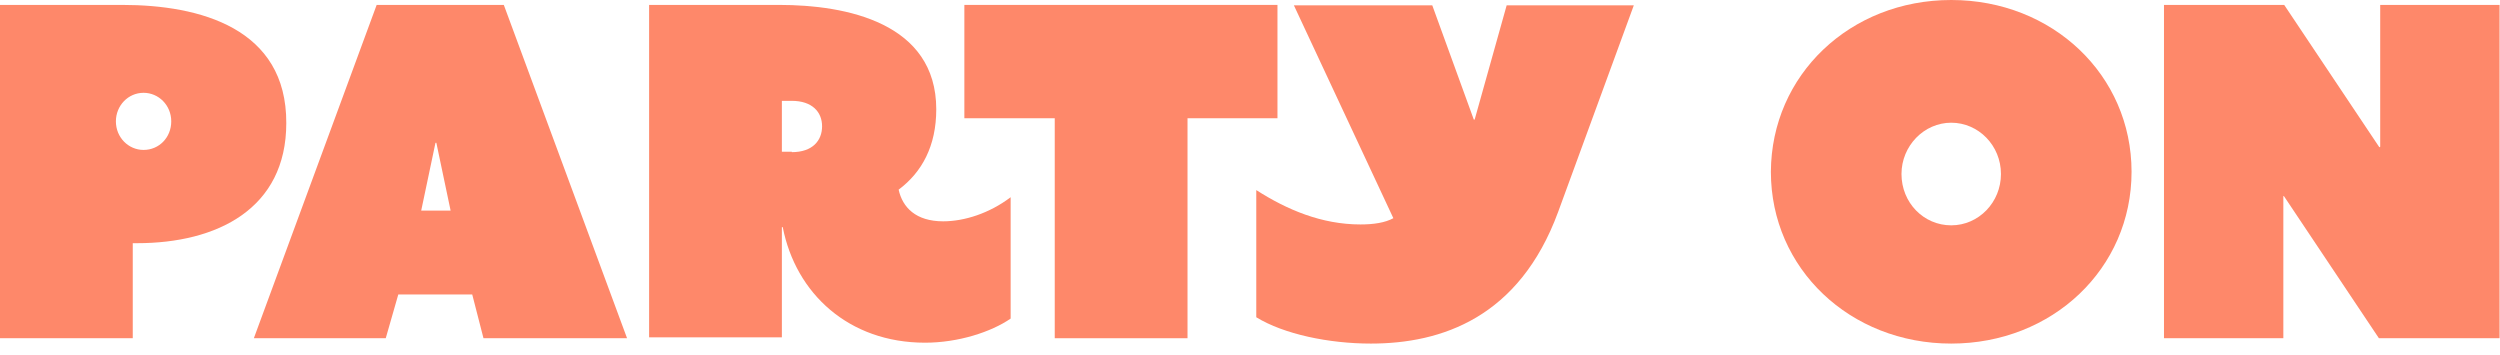
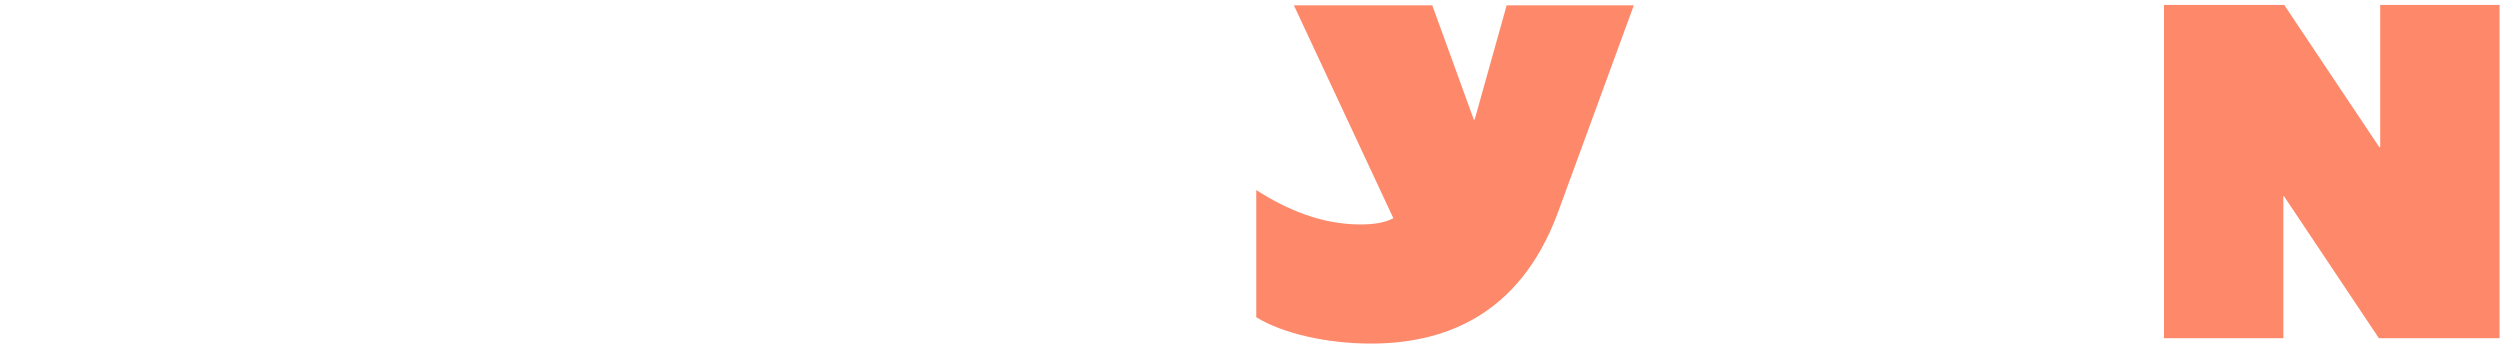
<svg xmlns="http://www.w3.org/2000/svg" width="204" height="29" viewBox="0 0 204 29" fill="none">
-   <path d="M30.736 0.401H41.111L51.168 27.599H39.452L38.535 24.031H32.5L31.477 27.599H20.714L30.736 0.401ZM36.77 17.186L35.606 11.652H35.535L34.37 17.186H36.77Z" fill="#FE886A" />
-   <path d="M52.967 0.401H63.589C69.059 0.401 76.399 1.857 76.399 8.921C76.399 11.906 75.234 14.055 73.329 15.475C73.646 16.931 74.74 18.06 76.963 18.06C78.692 18.06 80.739 17.404 82.468 16.094V25.997C80.88 27.09 78.198 27.964 75.481 27.964C69.27 27.964 64.93 23.958 63.871 18.533H63.801V27.527H52.967V0.401ZM64.612 12.416C66.306 12.416 67.082 11.469 67.082 10.304C67.082 9.139 66.271 8.229 64.612 8.229H63.801V12.38H64.612V12.416Z" fill="#FE886A" />
-   <path d="M86.067 9.649H78.692V0.401H104.241V9.649H96.901V27.599H86.067V9.649Z" fill="#FE886A" />
  <path d="M102.512 15.511C105.017 17.113 107.84 18.315 111.016 18.315C112.11 18.315 113.028 18.169 113.698 17.805L105.582 0.437H116.874L120.262 9.758H120.332L122.943 0.437H133.318L127.143 17.295C123.967 25.925 117.615 28.036 111.863 28.036C108.44 28.036 104.77 27.272 102.512 25.888V15.511Z" fill="#FE886A" />
-   <path d="M159.22 0C167.477 0 173.935 6.117 173.935 14.018C173.935 21.919 167.477 28.036 159.22 28.036C150.962 28.036 144.504 21.919 144.504 14.018C144.54 6.117 150.962 0 159.22 0ZM159.22 18.387C161.478 18.387 163.278 16.494 163.278 14.2C163.278 11.87 161.443 10.013 159.22 10.013C156.996 10.013 155.161 11.906 155.161 14.2C155.161 16.531 156.961 18.387 159.22 18.387Z" fill="#FE886A" />
  <path d="M176.546 0.401H186.391L194.155 12.016L194.225 11.979V0.401H203.965V27.599H194.119L186.356 15.984L186.321 16.021V27.599H176.581V0.401H176.546Z" fill="#FE886A" />
-   <path d="M9.987 0.401H0V27.599H10.833V19.844H11.186C17.715 19.844 23.361 17.04 23.361 10.049C23.396 2.294 16.303 0.401 9.987 0.401ZM11.716 12.234C10.48 12.234 9.457 11.215 9.457 9.904C9.457 8.629 10.445 7.573 11.716 7.573C12.951 7.573 13.974 8.593 13.974 9.904C13.974 11.215 12.986 12.234 11.716 12.234Z" fill="#FE886A" />
</svg>